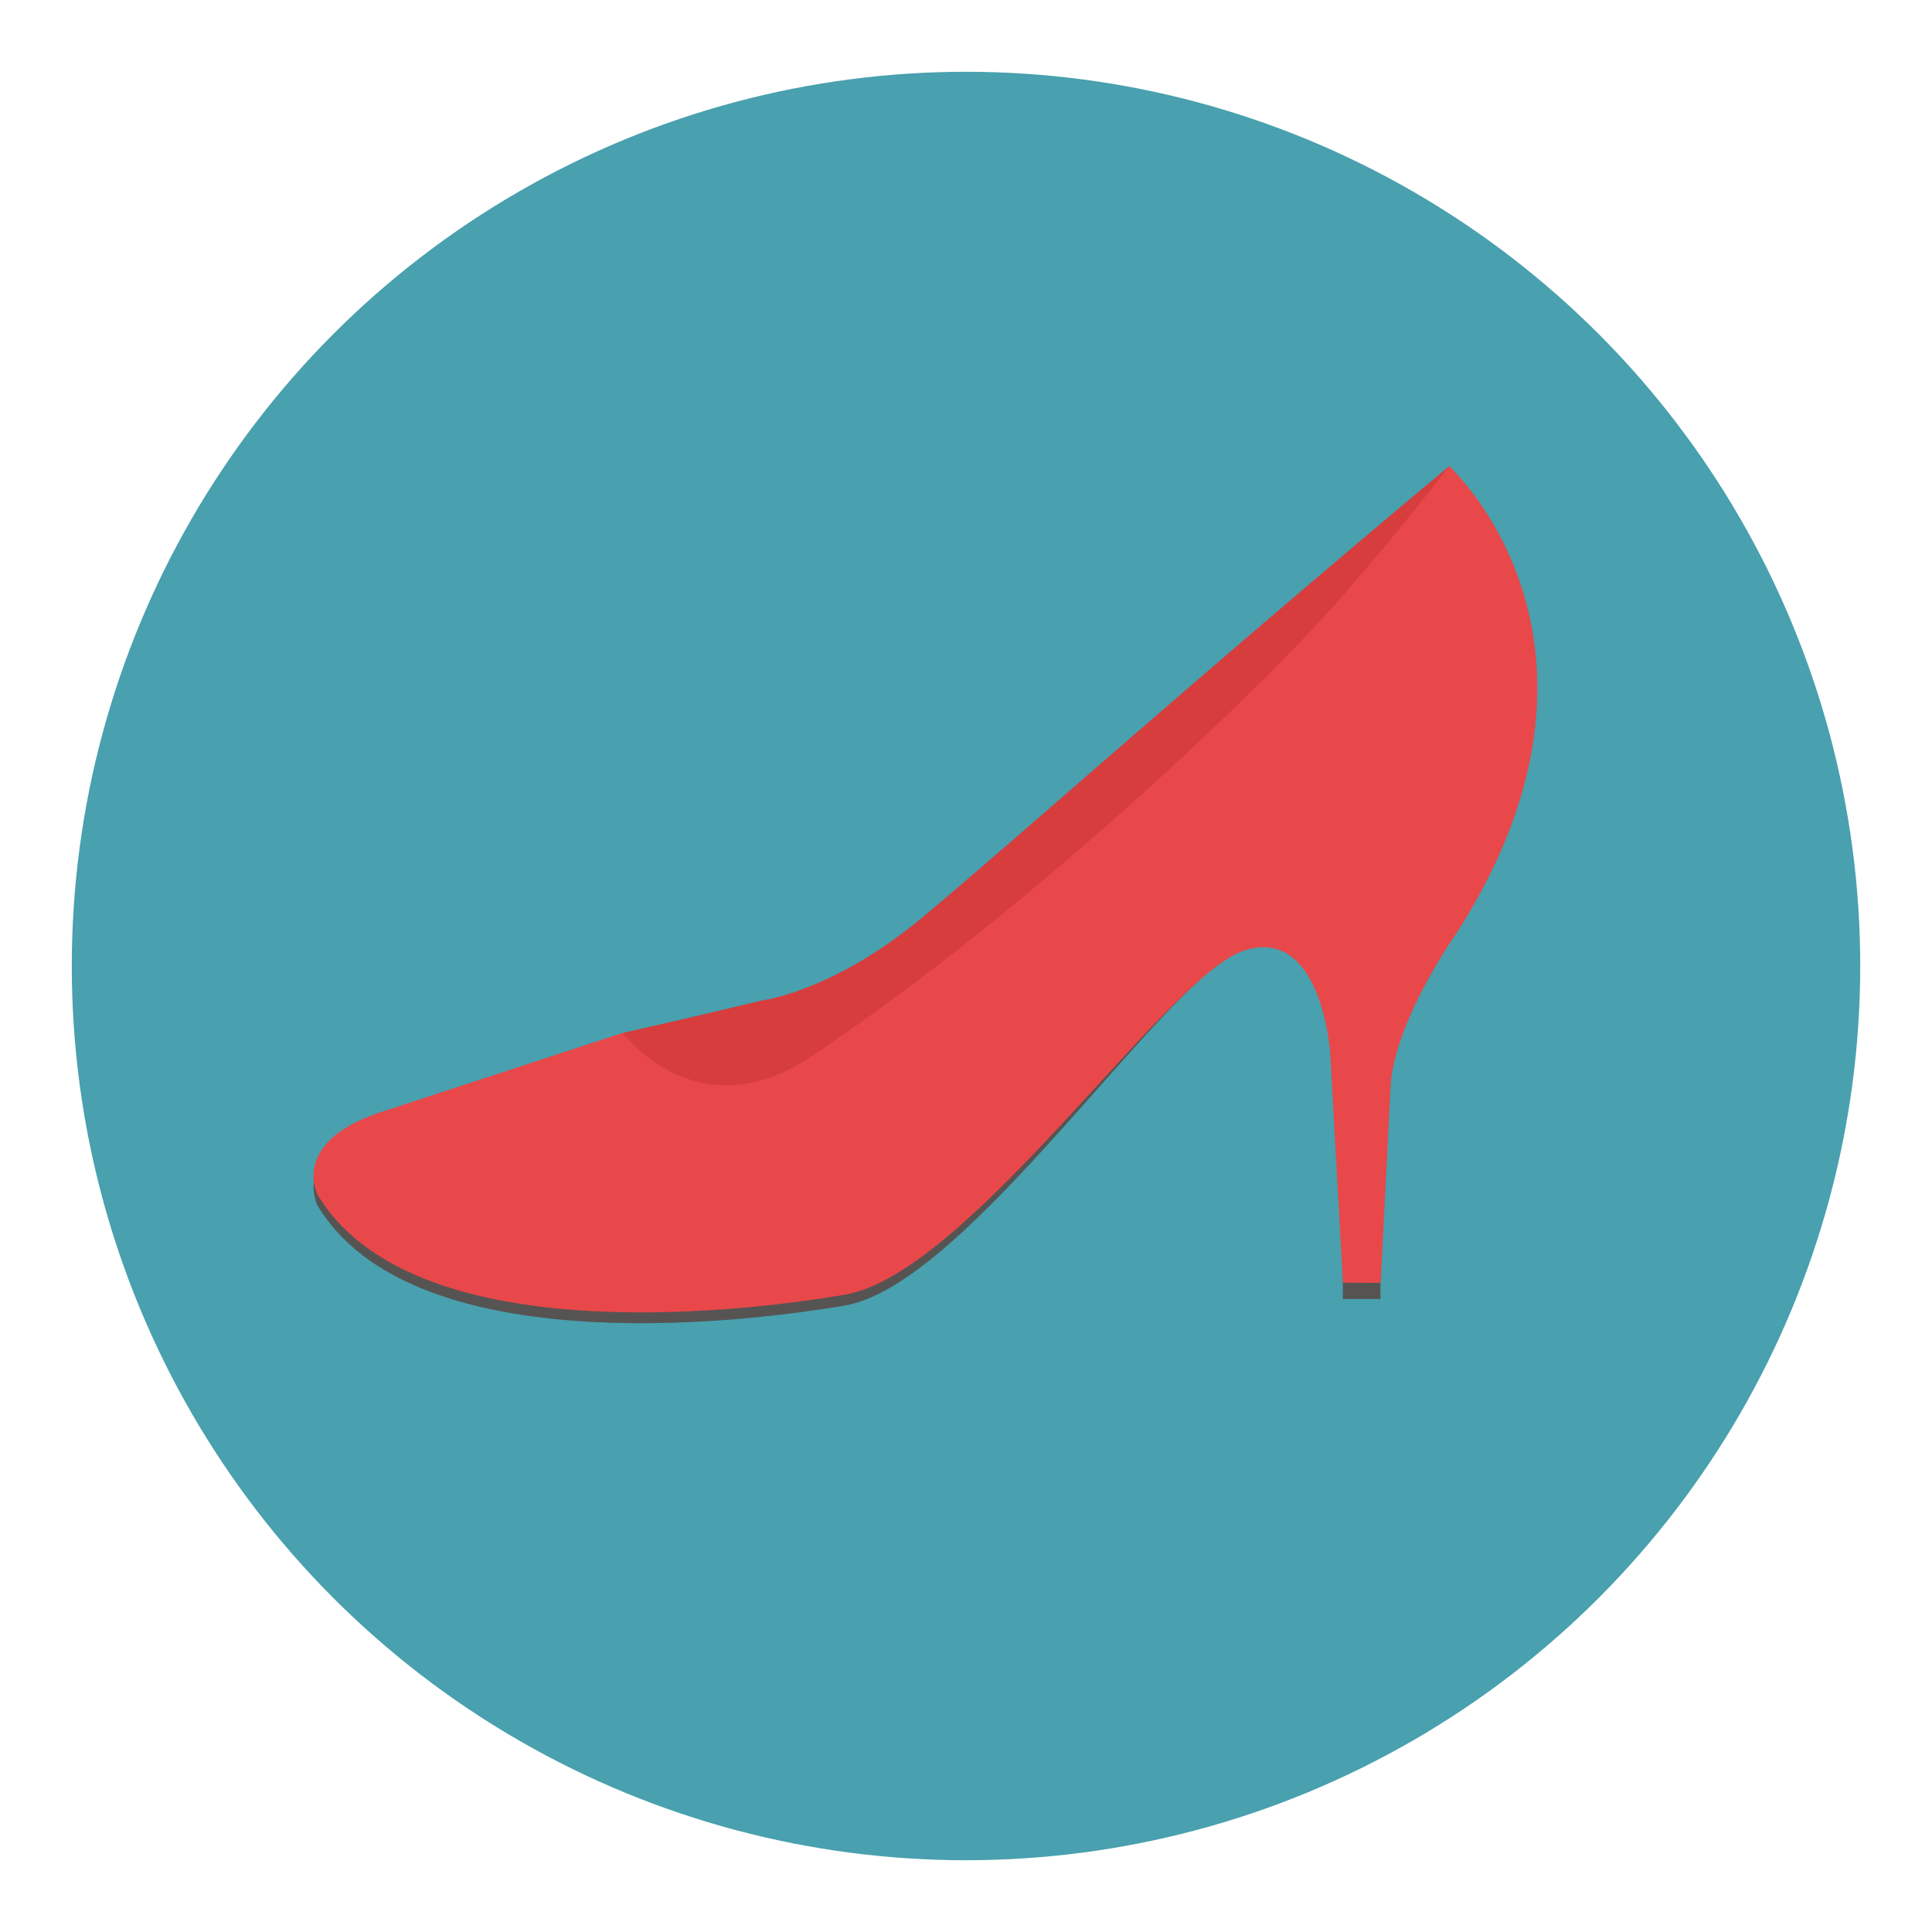
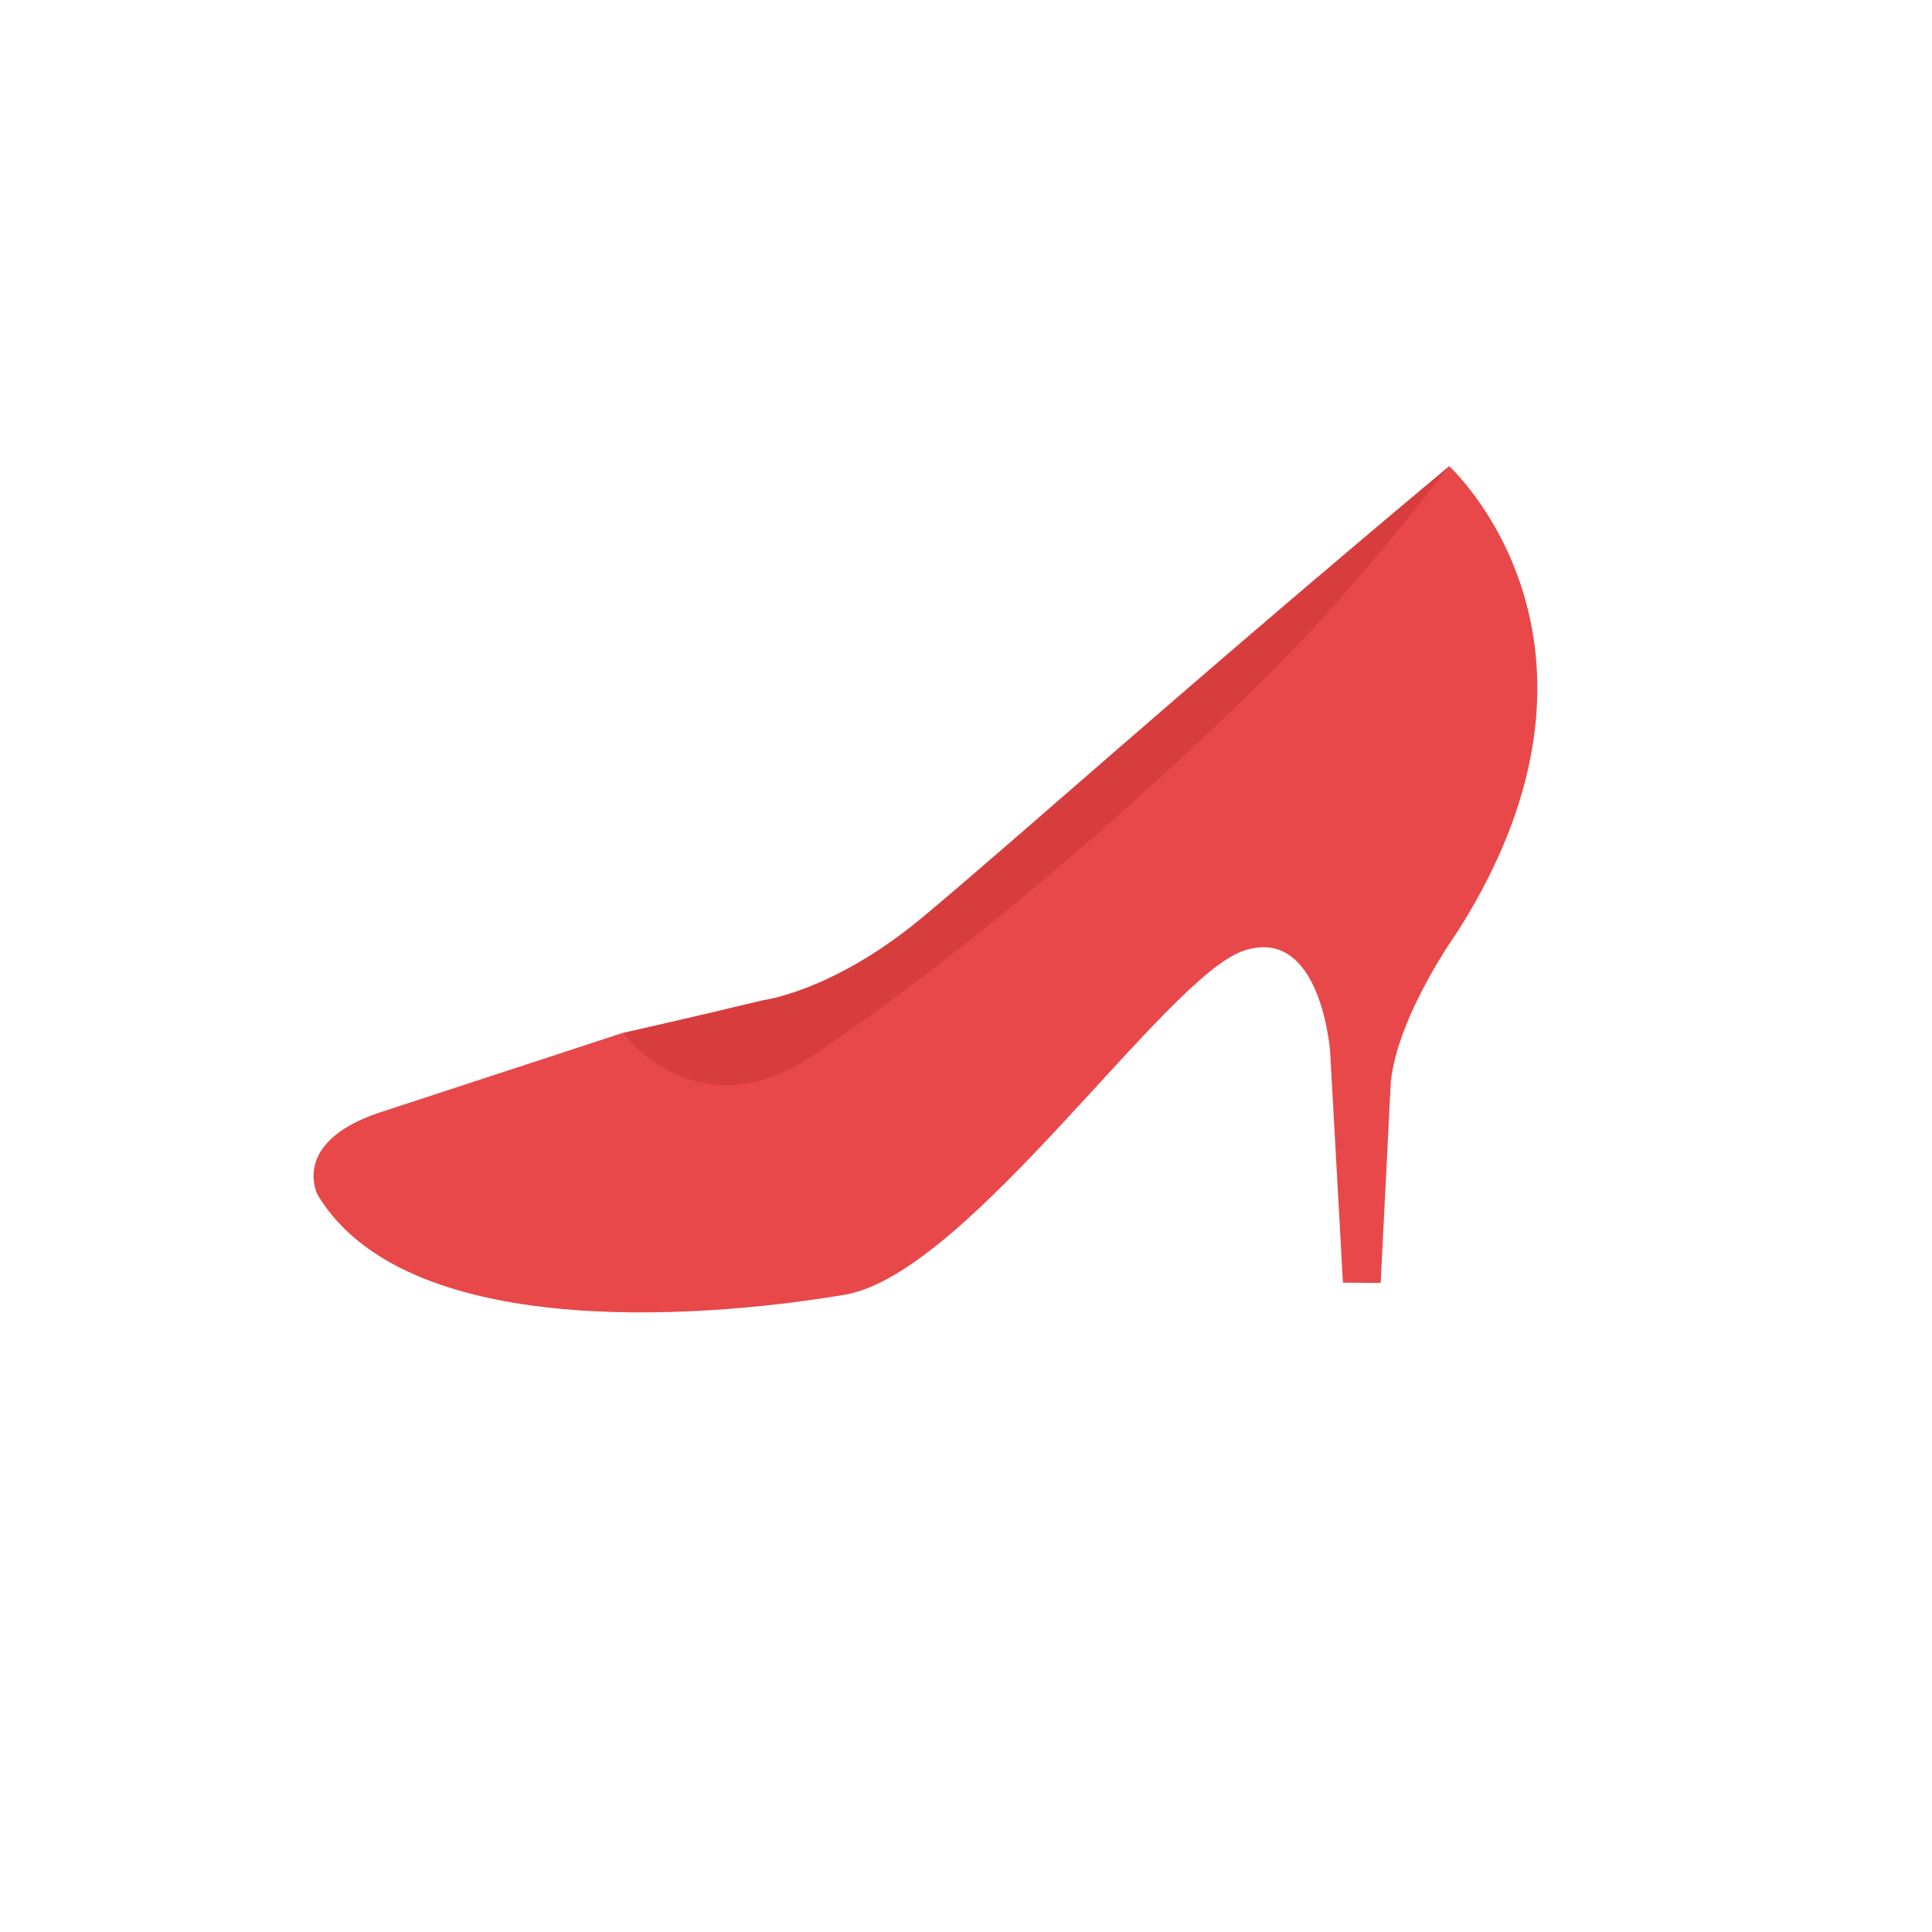
<svg xmlns="http://www.w3.org/2000/svg" version="1.1" id="Layer_1" x="0px" y="0px" width="136.833px" height="136.833px" viewBox="0 0 136.833 136.833" style="enable-background:new 0 0 136.833 136.833;" xml:space="preserve">
  <style type="text/css">

	.st0{fill:#AAA79B;}
	.st1{fill:#AAAAAA;}
	.st2{fill:#49A0AE;}
	.st3{fill:#AD9030;}
	.st4{fill:#AE7B3E;}
	.st5{fill:#117F4A;}
	.st6{fill:#E03740;}
	.st7{opacity:0.15;fill:#F0EFED;}
	.st8{fill:#E13B3B;}
	.st9{fill:#E1C821;}
	.st10{fill:#E1DEDB;}
	.st11{fill:#E2C448;}
	.st12{fill:#E34F50;}
	.st13{fill:#4ABC96;}
	.st14{fill:#E5E5E5;}
	.st15{fill:#E7E7E7;}
	.st16{fill:#E84849;}
	.st17{fill:#E8E4AA;}
	.st18{fill:#E9C11E;}
	.st19{fill:#E9E9EA;}
	.st20{fill:#B19353;}
	.st21{clip-path:url(#SVGID_2_);fill:#AAAAAA;}
	.st22{fill:#B29C76;}
	.st23{fill:#838383;}
	.st24{fill:#B2B0A6;}
	.st25{fill:#B2B2B2;}
	.st26{fill:#B4B4B5;}
	.st27{fill:#867257;}
	.st28{fill:#86847D;}
	.st29{fill:#1B7A9A;}
	.st30{fill:#B6B3A1;}
	.st31{fill:#B6B6B7;}
	.st32{fill:#B6C2CB;}
	.st33{fill:#1C4C51;}
	.st34{fill:#888888;}
	.st35{fill:#EB9682;}
	.st36{fill:#898579;}
	.st37{fill:#B8D4D8;}
	.st38{fill:#ECE17E;}
	.st39{fill:#B9972F;}
	.st40{fill:#B9A57C;}
	.st41{fill:#B9B9BA;}
	.st42{fill:#EDC92C;}
	.st43{fill:#EDEBE7;}
	.st44{fill:#525252;}
	.st45{opacity:0.15;fill:#FFFFFF;}
	.st46{fill:#565453;}
	.st47{fill:#575656;}
	.st48{fill-rule:evenodd;clip-rule:evenodd;fill:#4B4A4B;}
	.st49{clip-path:url(#SVGID_4_);fill:#AAAAAA;}
	.st50{fill:#BAE2DD;}
	.st51{fill:#BBBCBB;}
	.st52{fill:#BDB36D;}
	.st53{fill:#202121;}
	.st54{clip-path:url(#SVGID_2_);fill:#1B7A9A;}
	.st55{fill:#239563;}
	.st56{fill:#F37C2A;}
	.st57{fill:#255860;}
	.st58{fill:#F3EED5;}
	.st59{fill:#F4E028;}
	.st60{fill:#F4F4EE;}
	.st61{fill:#5ABE8F;}
	.st62{fill:#F6F2E4;}
	.st63{fill:#5C5853;}
	.st64{fill:#5C5C5C;}
	.st65{fill-rule:evenodd;clip-rule:evenodd;fill:#EB6C25;}
	.st66{fill:#2992AD;}
	.st67{fill:#5E5F5E;}
	.st68{fill:#F9F29A;}
	.st69{clip-path:url(#SVGID_2_);}
	.st70{clip-path:url(#SVGID_4_);}
	.st71{fill:#C0BFBC;}
	.st72{fill:#C0C0C0;}
	.st73{fill:#C1914F;}
	.st74{fill:#93793D;}
	.st75{fill:#C3C3C3;}
	.st76{fill:#C3D5C7;}
	.st77{fill:#C4A830;}
	.st78{clip-path:url(#SVGID_4_);fill:#1B7A9A;}
	.st79{fill:#C698C5;}
	.st80{fill:#972627;}
	.st81{fill:#C6C5C5;}
	.st82{fill:#C74A39;}
	.st83{fill:#C84027;}
	.st84{opacity:0.1;}
	.st85{fill:#616161;}
	.st86{fill:#FFCE00;}
	.st87{fill:#FFF5F4;}
	.st88{fill:#FFFFFF;}
	.st89{fill:#63BD6E;}
	.st90{fill-rule:evenodd;clip-rule:evenodd;fill:#F37C2A;}
	.st91{fill:none;}
	.st92{fill:#65A844;}
	.st93{fill:#667580;}
	.st94{fill:#CAE8E4;}
	.st95{fill:#9C9C9C;}
	.st96{fill:#CBBD7D;}
	.st97{fill:#CC4028;}
	.st98{fill:#CCC375;}
	.st99{fill:#CCC788;}
	.st100{fill:#9DDAEC;}
	.st101{fill:#CDAB2D;}
	.st102{fill:#CDCCCB;}
	.st103{fill:#CDCDCE;}
	.st104{fill:#CDE7D5;}
	.st105{fill:#9F77AA;}
	.st106{fill:#CECBCB;}
	.st107{fill:#357180;}
	.st108{fill:#6BA297;}
	.st109{fill:#6EC2CB;}
	.st110{fill:#D0D1D1;}
	.st111{fill:#D1974F;}
	.st112{fill:#D1AFD2;}
	.st113{fill:#D22027;}
	.st114{fill:#D2B63D;}
	.st115{fill:#D2D2D2;}
	.st116{fill:#D32033;}
	.st117{clip-path:url(#SVGID_2_);fill:#CDCDCE;}
	.st118{fill:#D51F31;}
	.st119{fill:#D5C7C3;}
	.st120{fill:#D5D6D5;}
	.st121{fill:#3B3A38;}
	.st122{fill:#3B6DA2;}
	.st123{fill:#D6CB78;}
	.st124{fill:#D73D3D;}
	.st125{fill:#D7B029;}
	.st126{fill:#D8D8D7;}
	.st127{fill:#A03D3D;}
	.st128{fill:#A09592;}
	.st129{fill:#717171;}
	.st130{fill:#A19F9F;}
	.st131{fill:#727172;}
	.st132{fill:#F9F29A;stroke:#E1C821;stroke-miterlimit:10;}
	.st133{fill:#A2D1C9;}
	.st134{fill:#A33B3B;}
	.st135{fill:#A48A47;}
	.st136{fill:#DAC425;}
	.st137{fill:#786547;}
	.st138{fill:#787878;}
	.st139{fill:#A7A8A7;}
	.st140{fill-rule:evenodd;clip-rule:evenodd;fill:#6DABB5;}
	.st141{fill:#DCD99D;}
	.st142{fill:#DD5231;}
	.st143{clip-path:url(#SVGID_4_);fill:#CDCDCE;}
	.st144{fill:#DDDACA;}
	.st145{fill:#DDDCD6;}
	.st146{fill:#DDDDDC;}
	.st147{fill:#404040;}
	.st148{fill:#DEBA24;}
	.st149{fill:#DFBFDB;}
	.st150{fill:#DFD48A;}
	.st151{fill:#DFDFDF;}
	.st152{fill:#444545;}
	.st153{fill:#45423F;}

</style>
  <g>
    <g>
-       <circle class="st2" cx="68.417" cy="68.417" r="63.333" />
      <g>
-         <path class="st46" d="M88.234,67.104c-5.516,1.838-19.649,23.861-28.383,25.355c-8.177,1.4-30.757,3.83-37.345-7.047     c0,0-1.992-3.678,4.29-5.822l17.313-5.67c0,0,4.596,5.975,13.329,1.686c0,0,16.7-12.41,21.756-19.15     C79.194,56.456,93.75,65.266,88.234,67.104z" />
        <path class="st124" d="M53.998,70.848c0,0,4.973-0.604,11.254-5.811c6.282-5.211,18.691-16.396,37.384-32.023L91.373,59.098     l-42.25,22.375l-5.014-8.318C44.109,73.155,49.373,71.973,53.998,70.848z" />
-         <rect x="95.109" y="90.545" class="st46" width="2.662" height="1.455" />
        <path class="st16" d="M102.635,33.014c0,0,13.636,12.41,0.613,32.941c0,0-4.29,5.975-4.749,10.725l-0.713,14.182l-2.673-0.016     l-0.904-16.313c0,0-0.614-9.037-6.129-7.199c-5.516,1.838-19.496,22.863-28.229,24.359c-8.177,1.4-30.757,3.828-37.345-7.047     c0,0-1.992-3.678,4.29-5.822l17.313-5.67c0,0,5.231,7.082,13.329,1.686c15.56-10.367,32.935-26.992,38.06-33.117     C95.498,41.723,99.123,37.598,102.635,33.014z" />
      </g>
    </g>
  </g>
</svg>